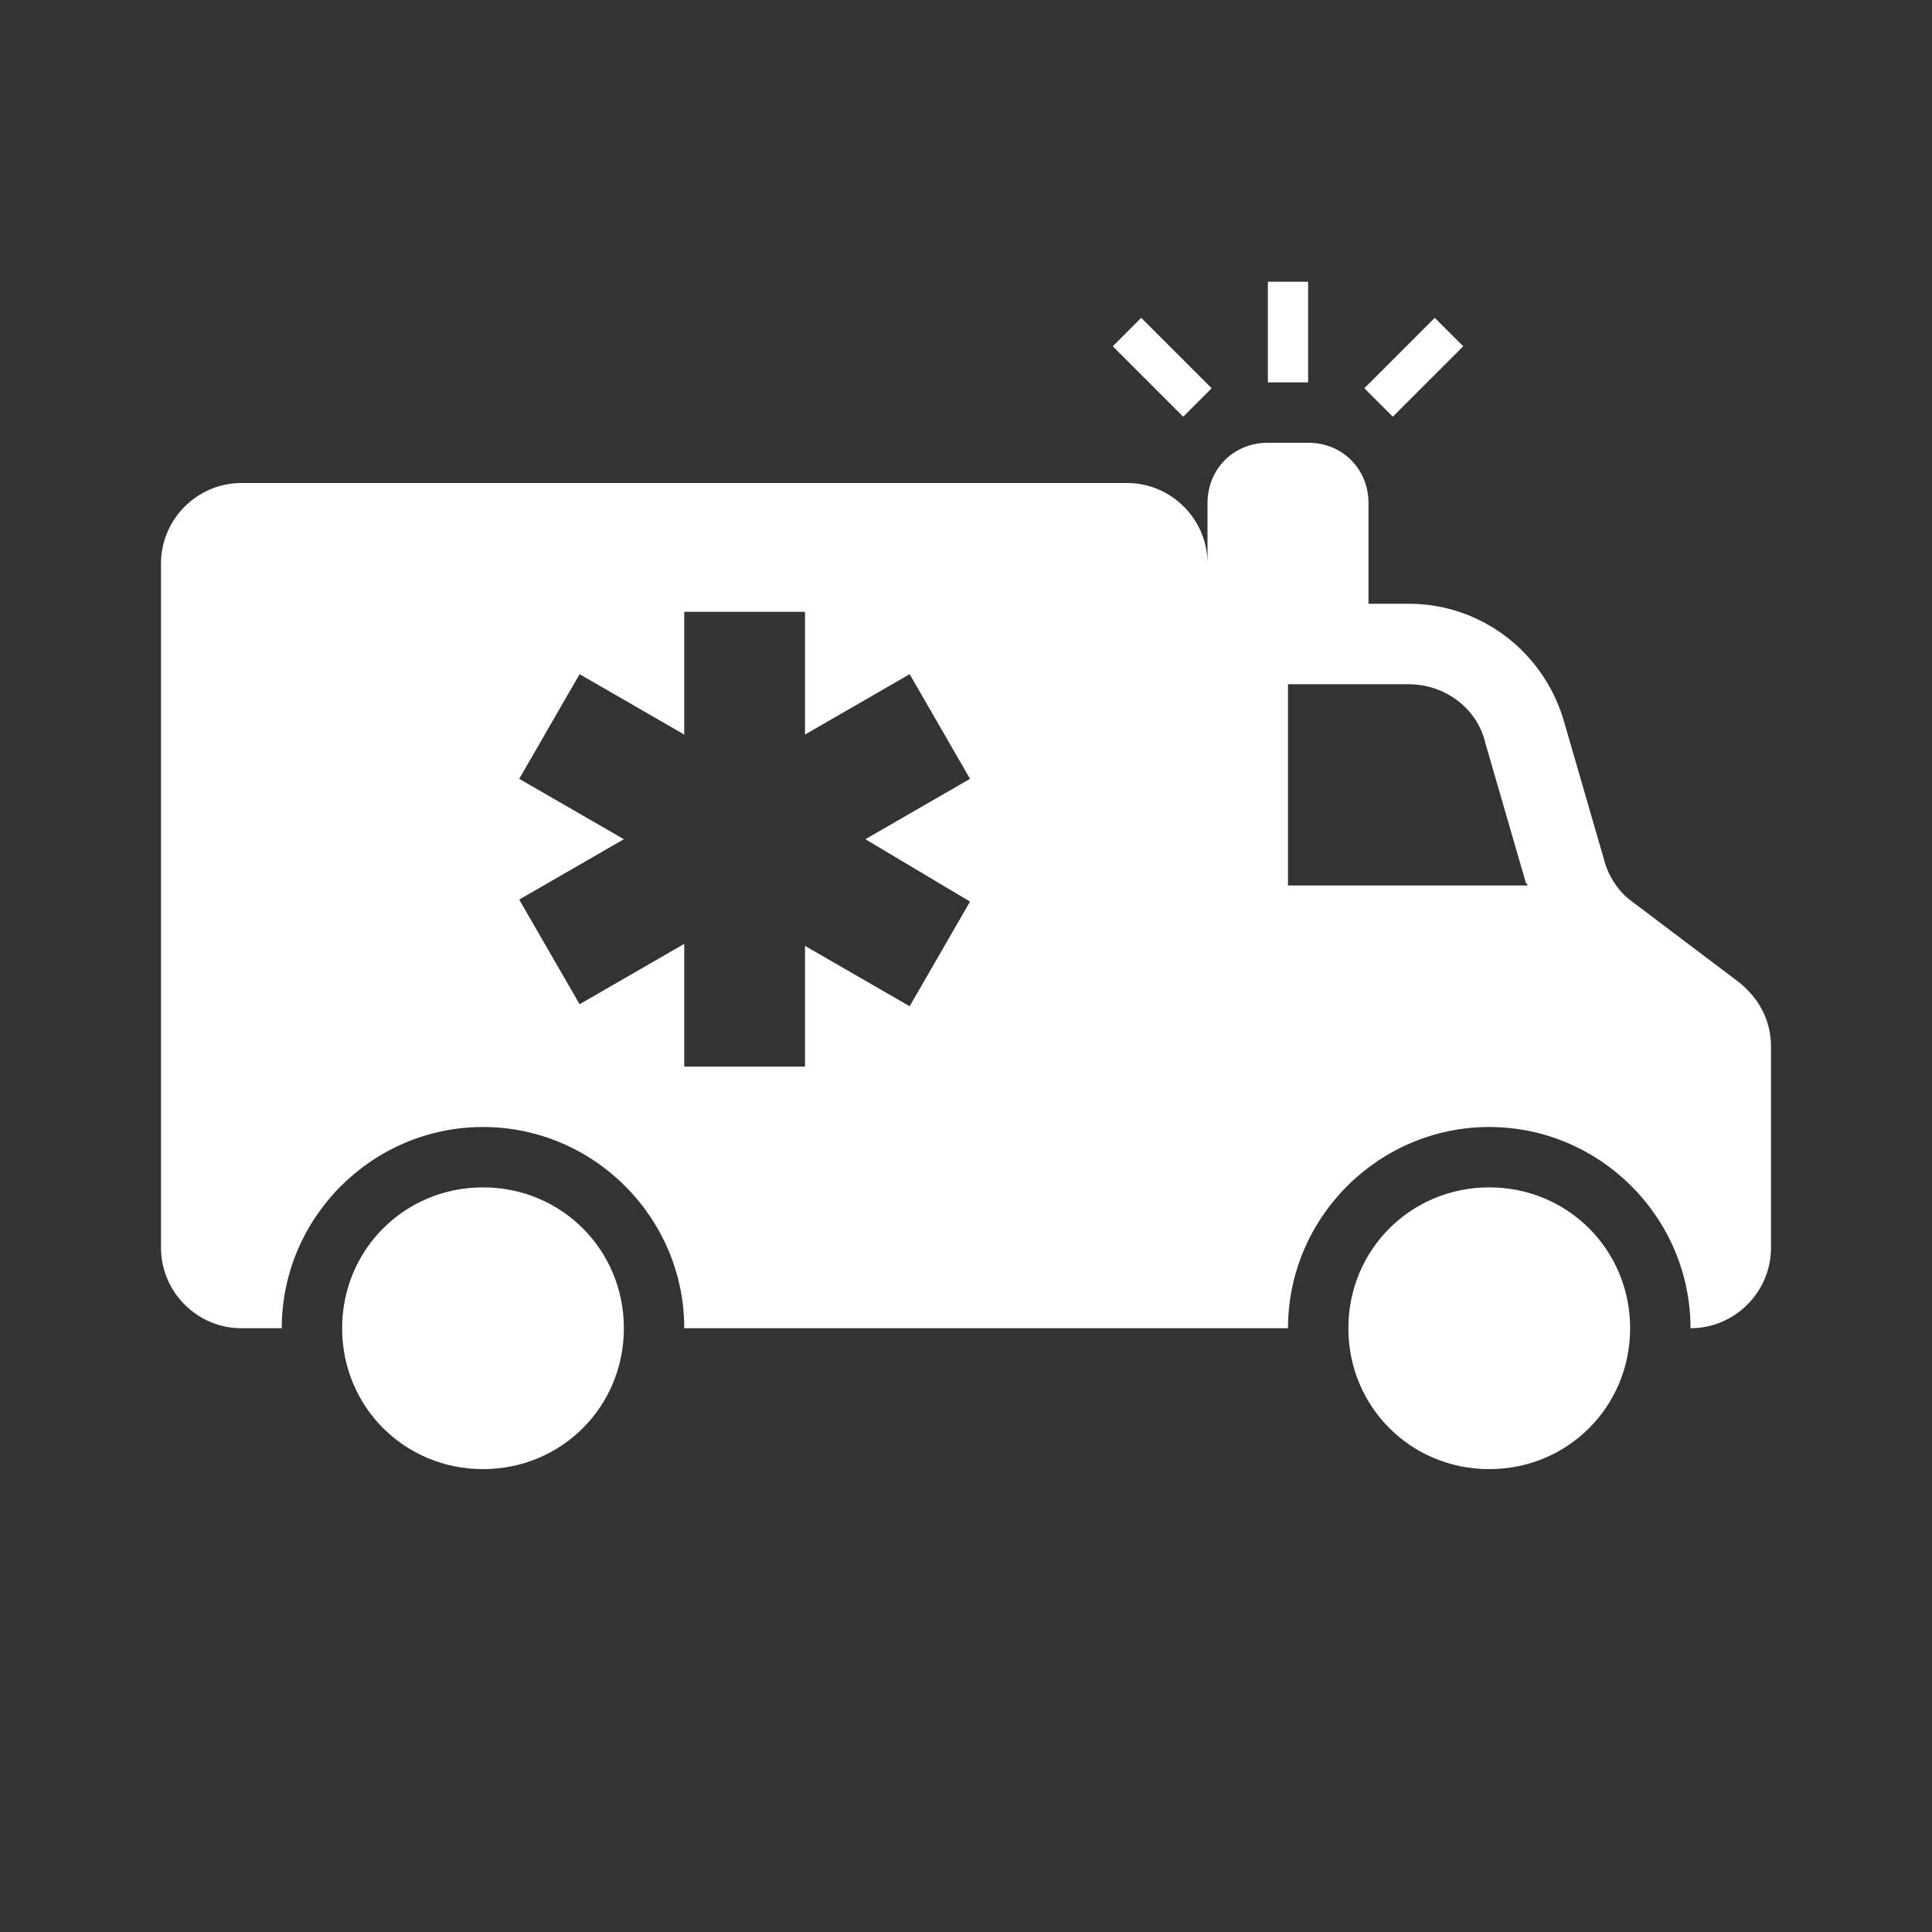
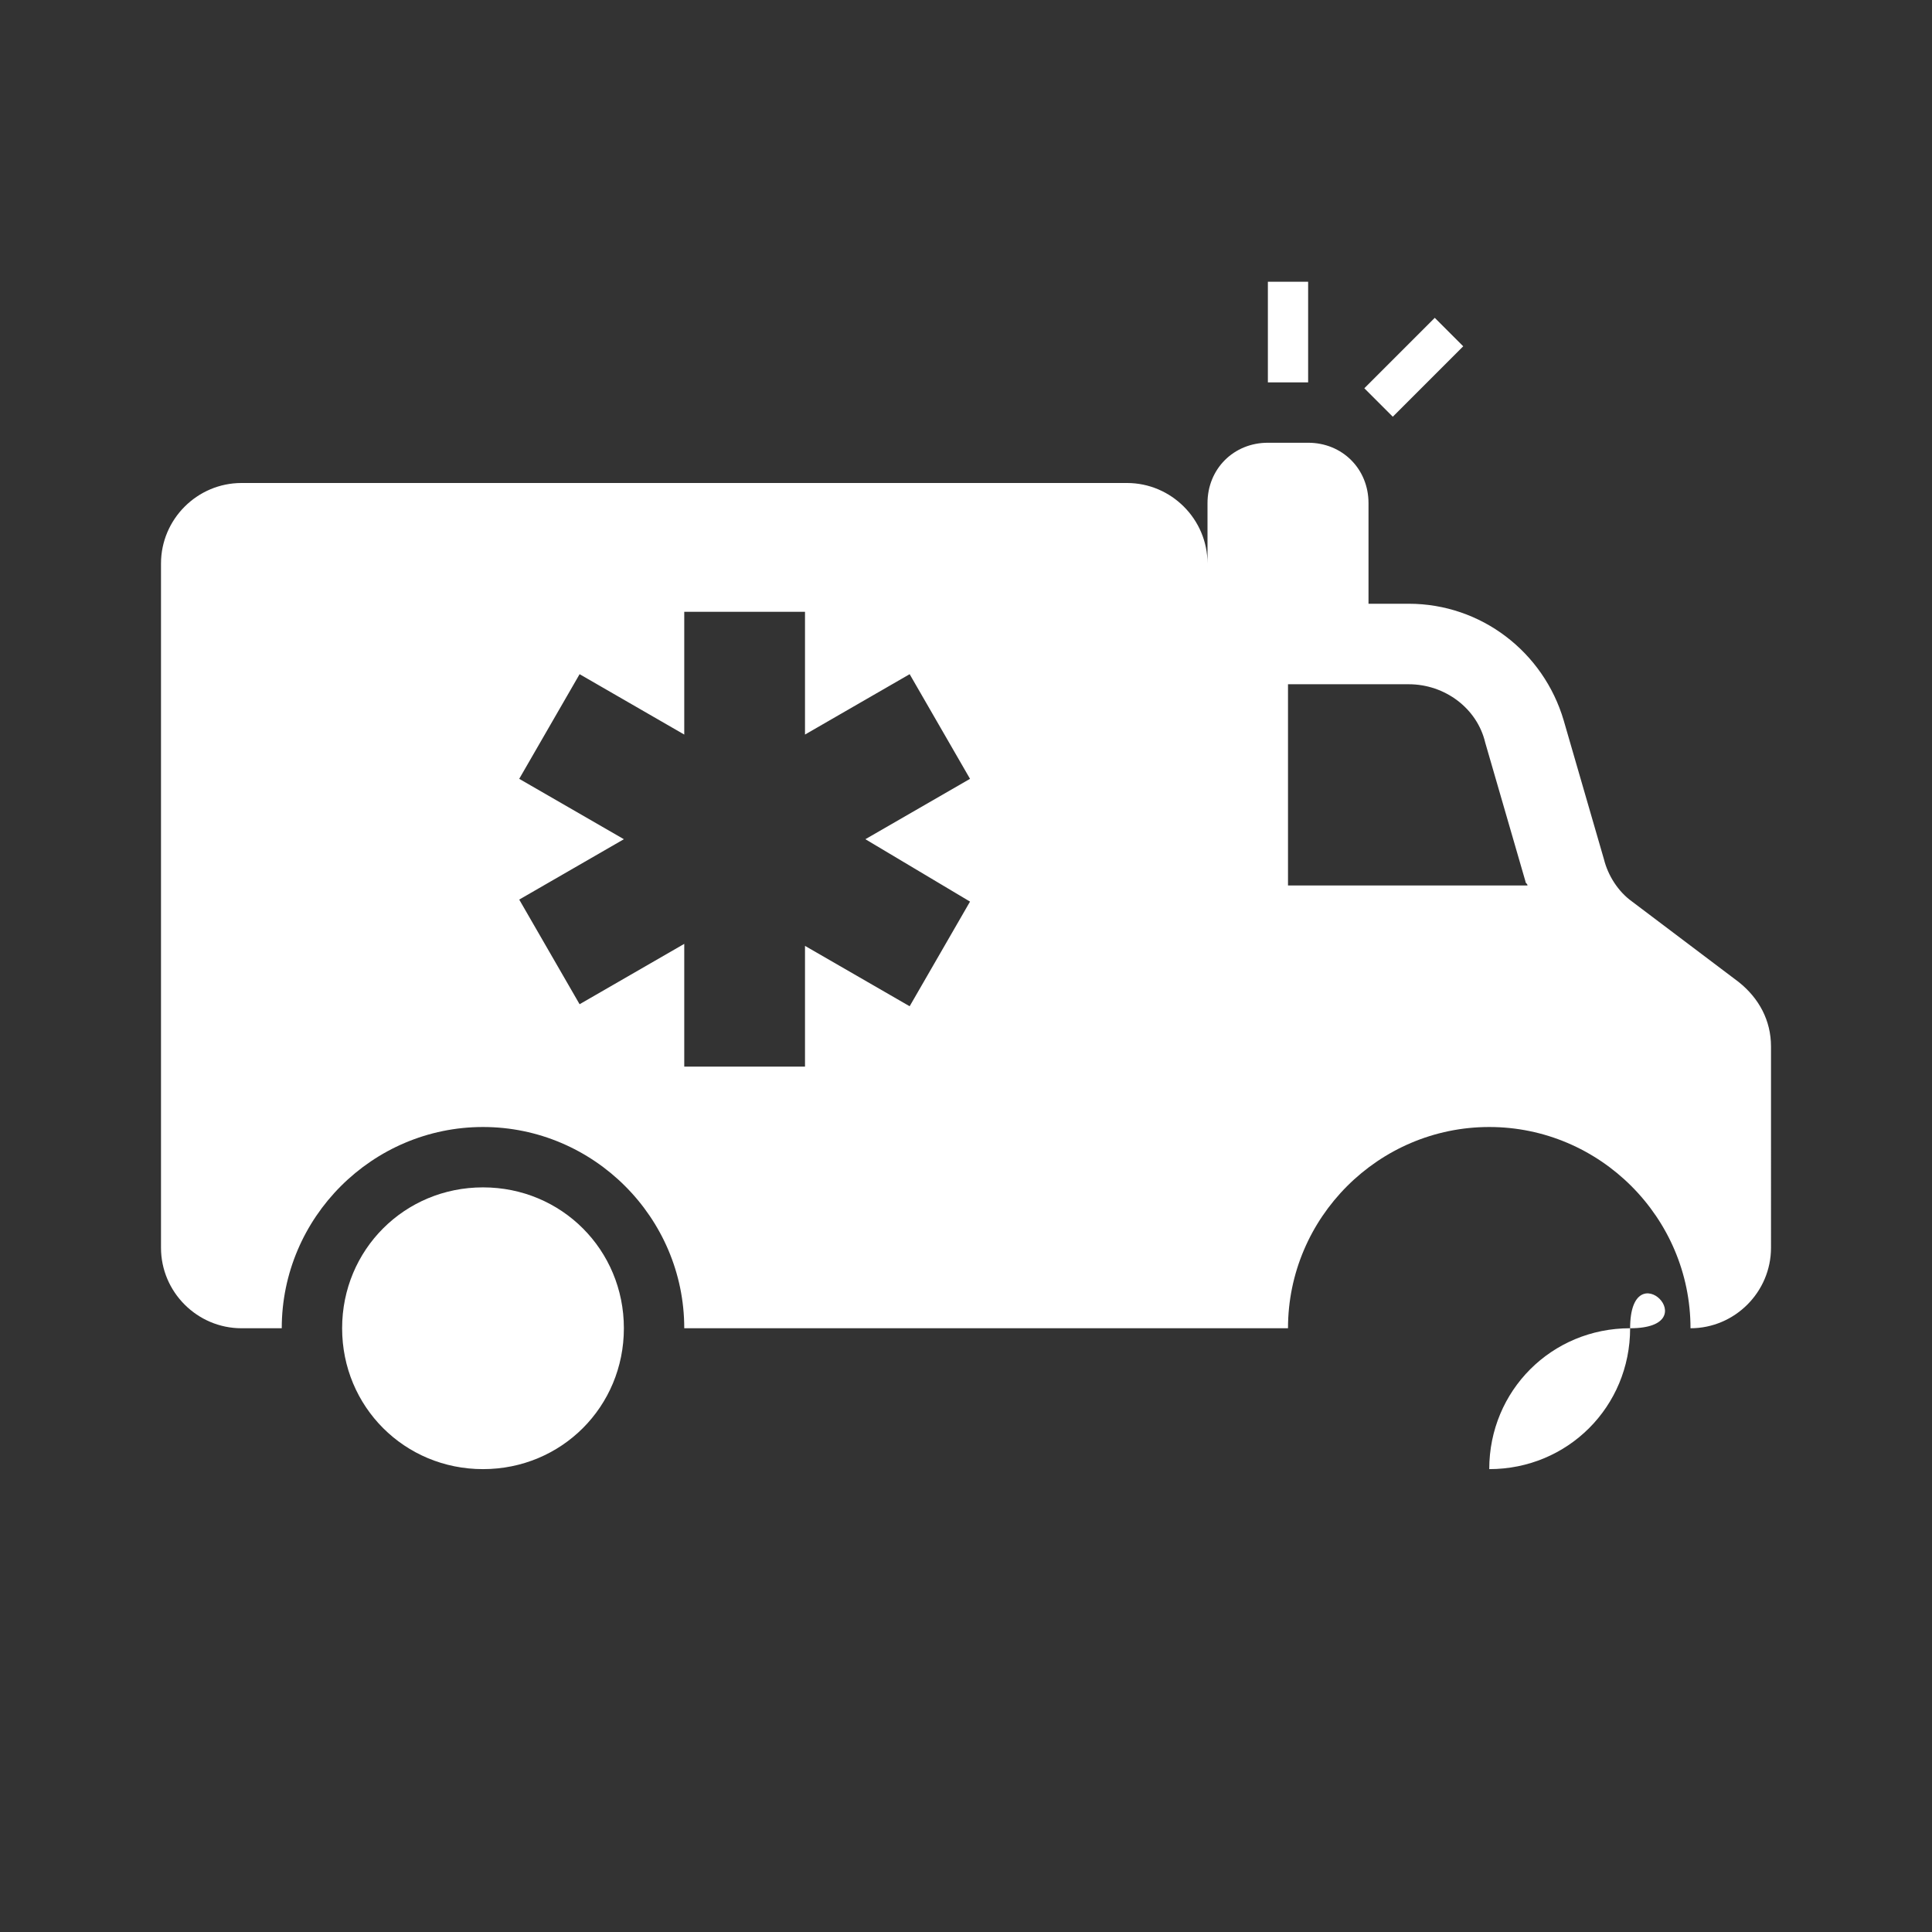
<svg xmlns="http://www.w3.org/2000/svg" version="1.1" id="Icons_Ambulance" x="0px" y="0px" viewBox="0 0 96 96" style="enable-background:new 0 0 96 96;" xml:space="preserve">
  <rect x="0" y="0" width="96" height="96" fill="#333333" stroke="none" />
  <style type="text/css">
	.st0{fill:#FFFFFF;}
	.st1{fill:none;stroke:#FFFFFF;stroke-width:2;stroke-miterlimit:10;}
</style>
  <path class="st0" d="M31,66c0,3.9-3.1,7-7,7s-7-3.1-7-7c0-3.9,3.1-7,7-7S31,62.1,31,66z" />
-   <path class="st0" d="M81,66c0,3.9-3.1,7-7,7s-7-3.1-7-7c0-3.9,3.1-7,7-7S81,62.1,81,66z" />
+   <path class="st0" d="M81,66c0,3.9-3.1,7-7,7c0-3.9,3.1-7,7-7S81,62.1,81,66z" />
  <path class="st0" d="M86.4,48.8l-5.3-4c-0.7-0.5-1.2-1.3-1.4-2.1l-2-6.9c-1-3.4-4.1-5.8-7.7-5.8h-2v-5c0-1.7-1.3-3-3-3h-2  c-1.7,0-3,1.3-3,3v5l0,0v-2c0-2.2-1.8-4-4-4H12c-2.2,0-4,1.8-4,4v34c0,2.2,1.8,4,4,4h2c0-5.5,4.5-10,10-10s10,4.5,10,10h30  c0-5.5,4.5-10,10-10s10,4.5,10,10c2.2,0,4-1.8,4-4V52C88,50.7,87.4,49.6,86.4,48.8z M48.2,44.8l-3,5.2L40,47v6h-6v-6.1l-5.2,3  l-3-5.2l5.2-3l-5.2-3l3-5.2l5.2,3v-6.1h6v6.1l5.2-3l3,5.2l-5.2,3L48.2,44.8z M64,44V34h6c1.8,0,3.4,1.2,3.8,2.9l2,6.9  c0,0.1,0.1,0.1,0.1,0.2H64z" />
  <line class="st1" x1="64" y1="19" x2="64" y2="14" />
  <line class="st1" x1="68.5" y1="20" x2="72" y2="16.5" />
-   <line class="st1" x1="59.5" y1="20" x2="56" y2="16.5" />
</svg>